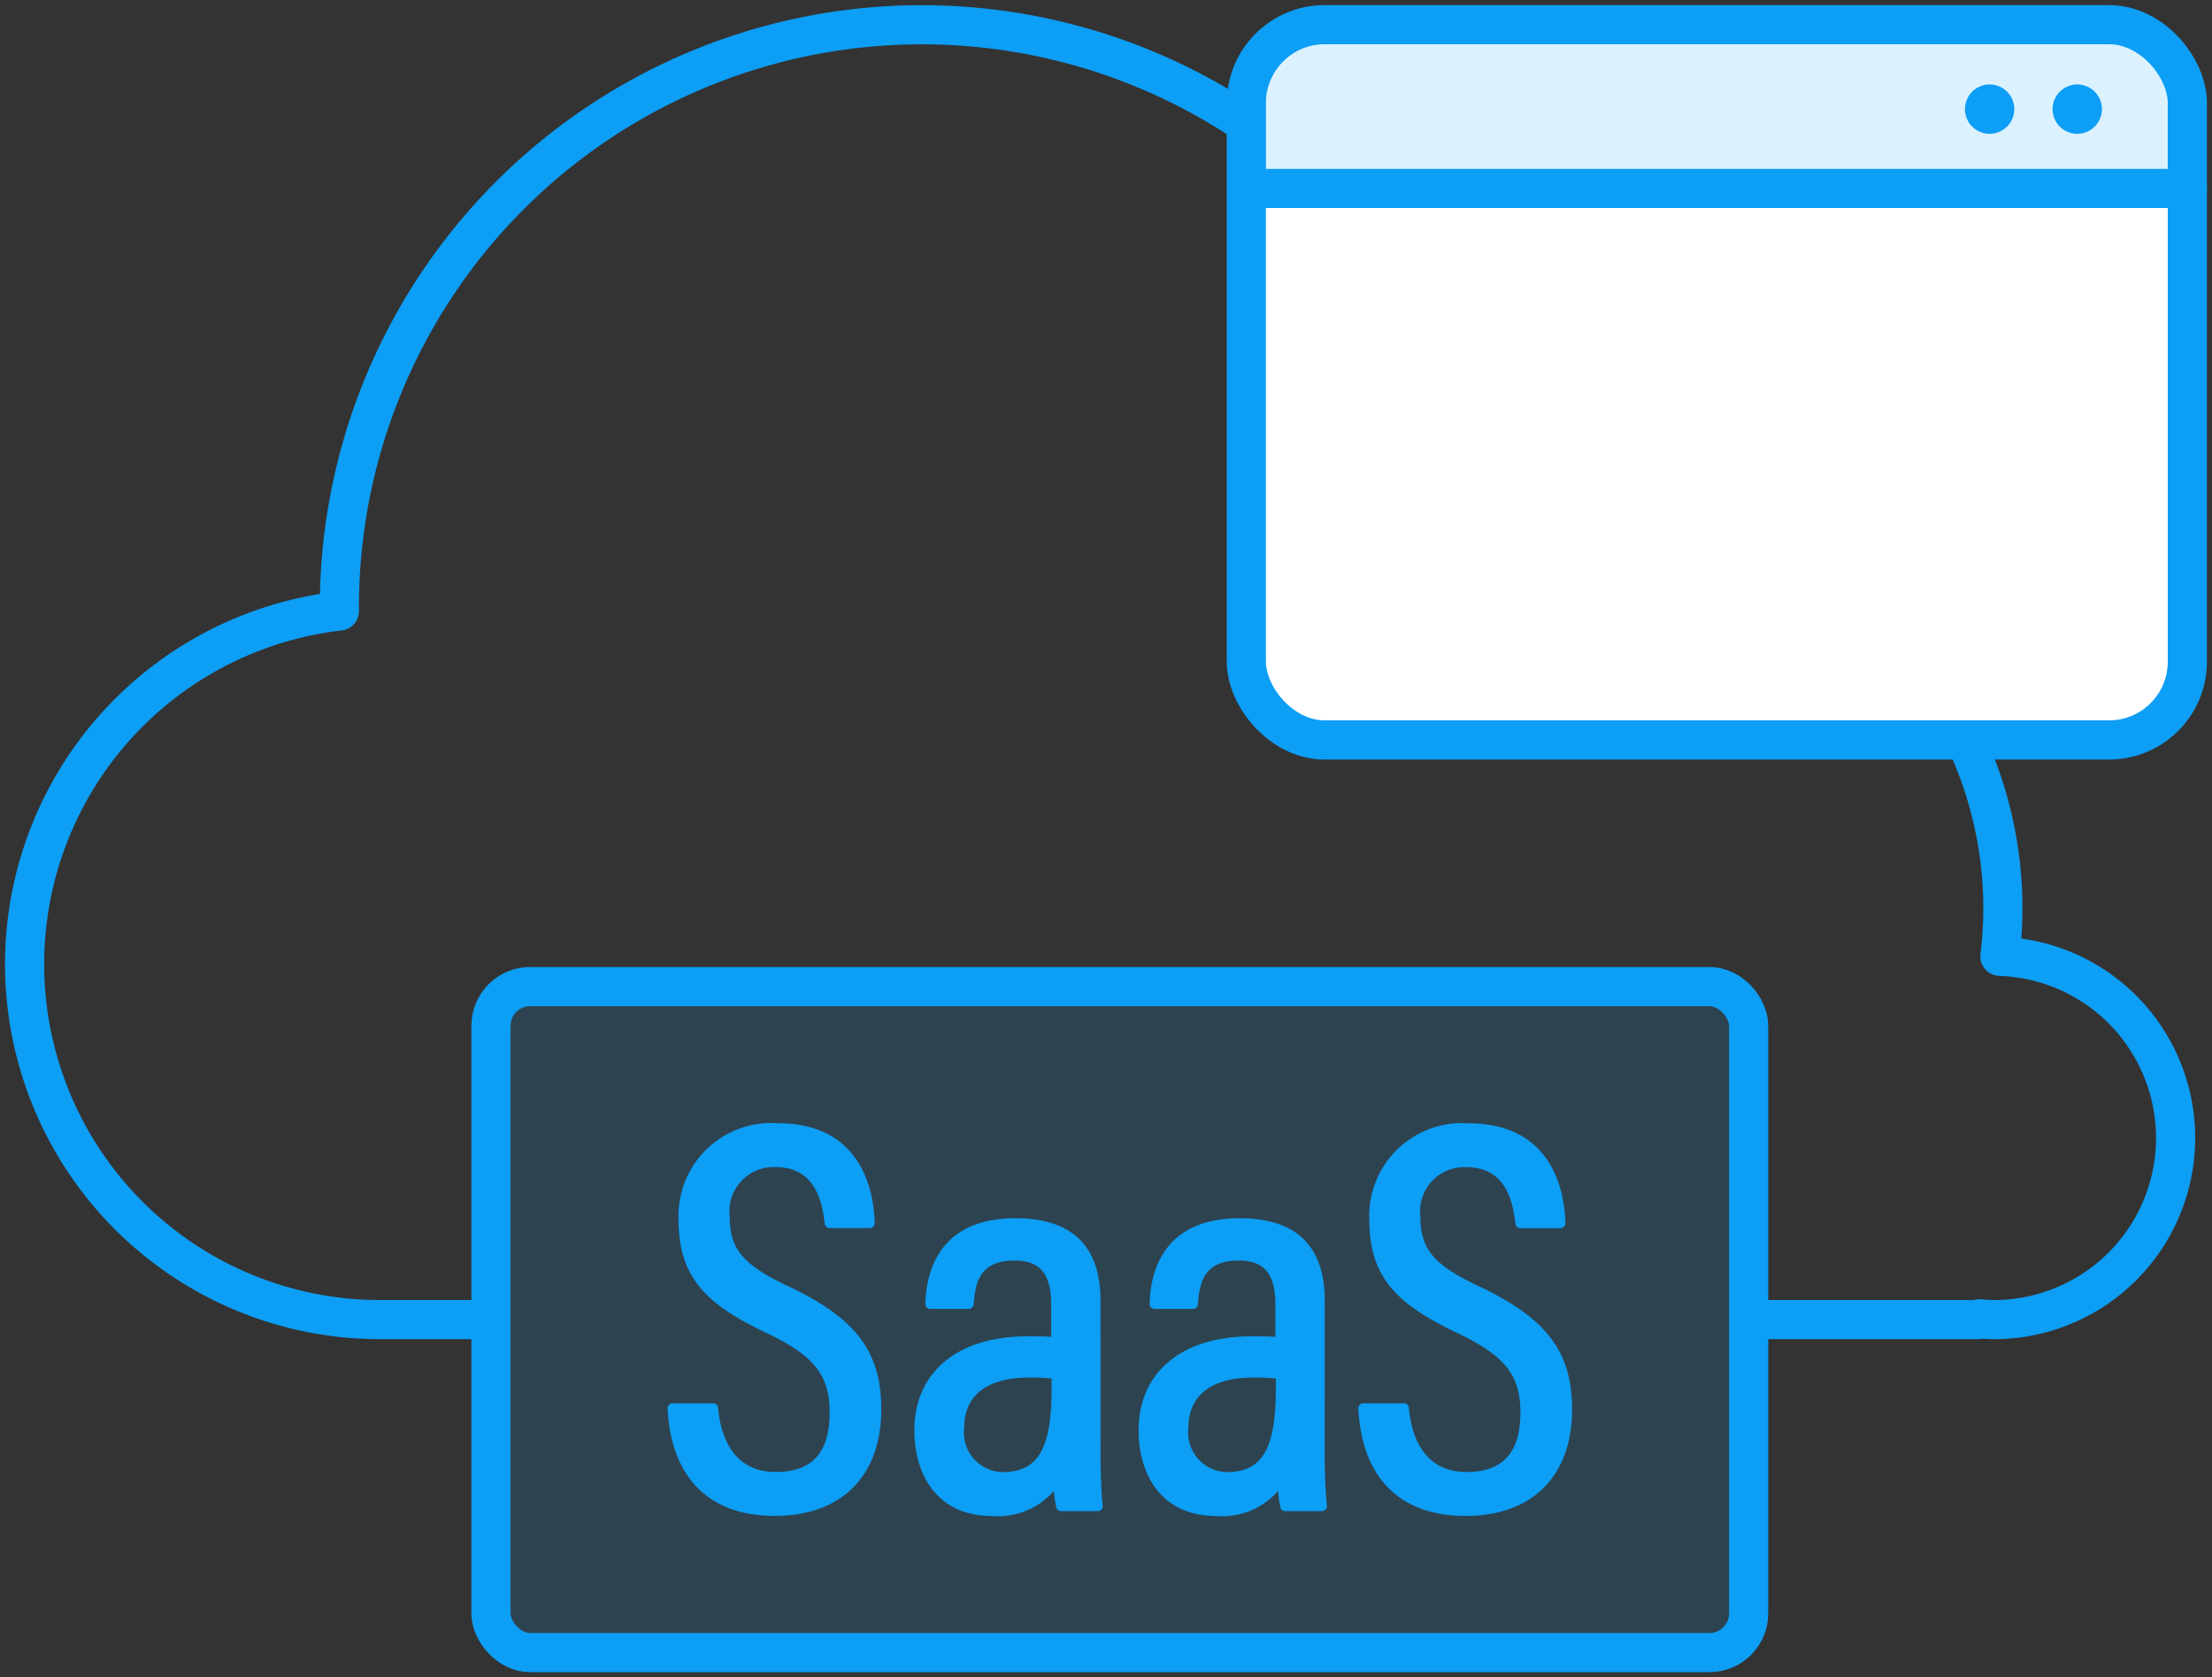
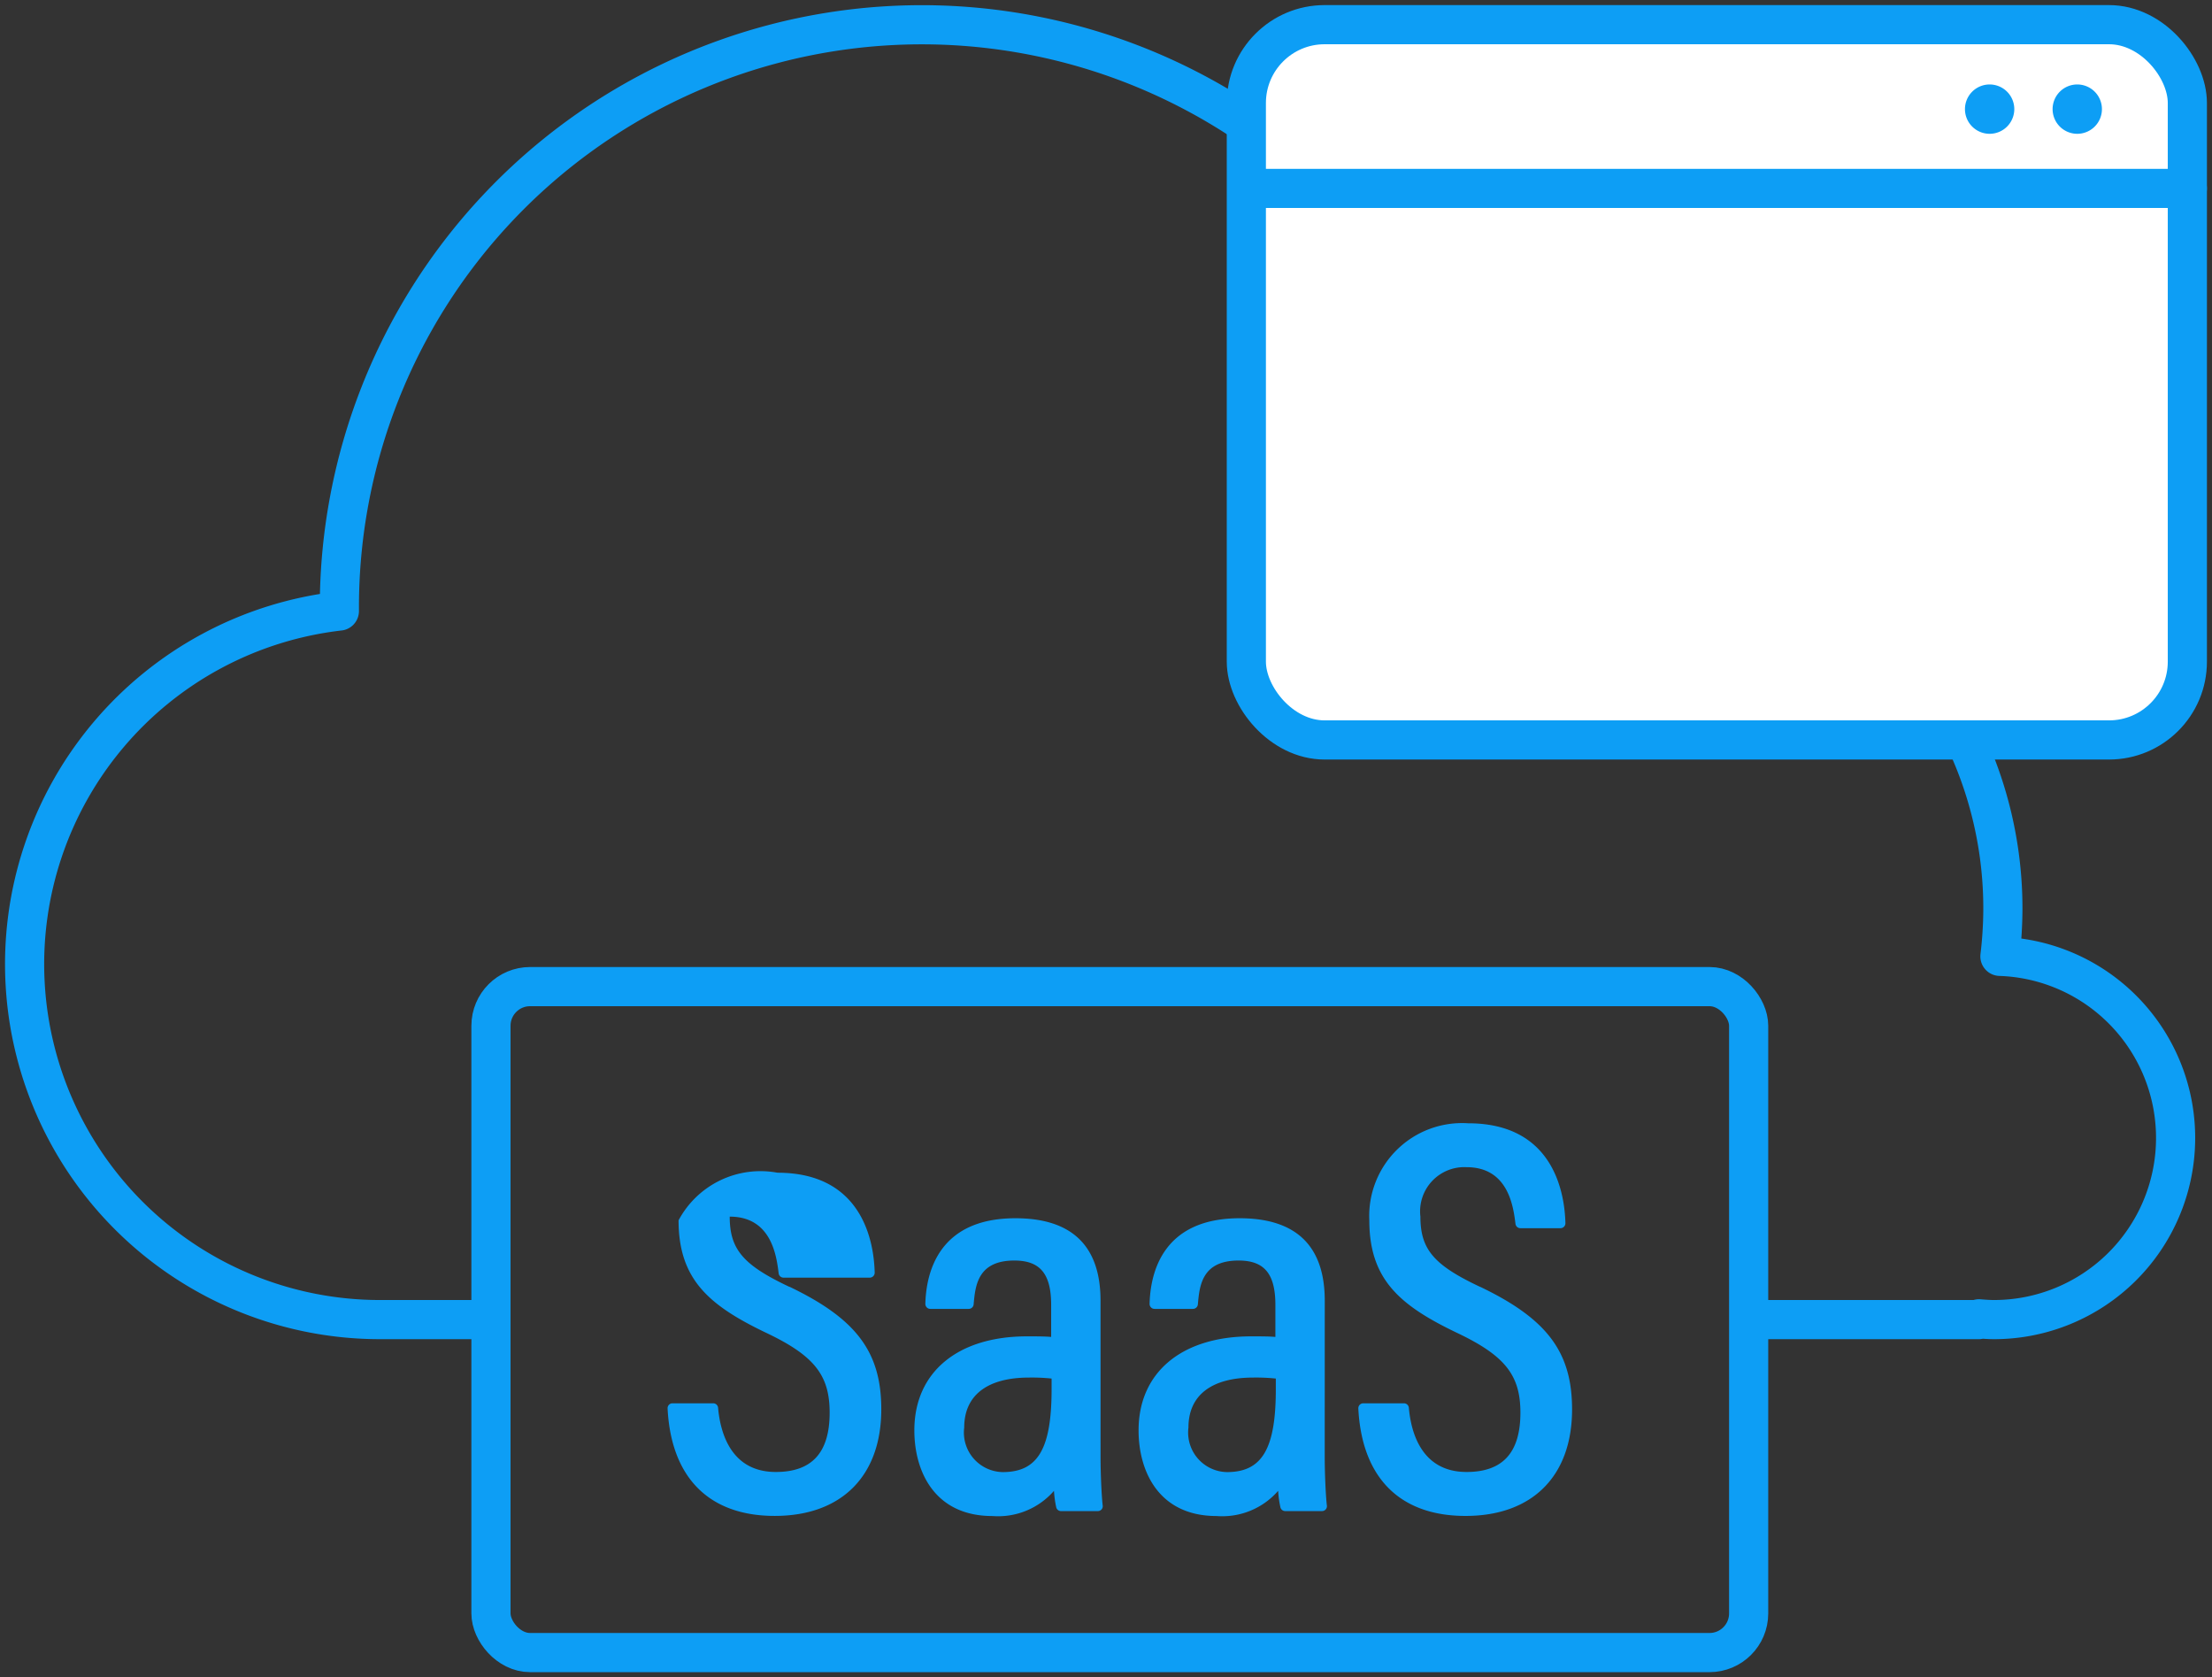
<svg xmlns="http://www.w3.org/2000/svg" id="Group_170" data-name="Group 170" width="113.001" height="85.667" viewBox="0 0 113.001 85.667">
  <rect x="0" y="0" width="113.001" height="85.667" fill="#333333" stroke="none" />
  <defs>
    <clipPath id="clip-path">
      <rect id="Rectangle_112" data-name="Rectangle 112" width="113.001" height="85.667" fill="none" />
    </clipPath>
    <clipPath id="clip-path-2">
      <rect id="Rectangle_111" data-name="Rectangle 111" width="113.002" height="85.667" fill="none" />
    </clipPath>
    <clipPath id="clip-path-3">
      <rect id="Rectangle_107" data-name="Rectangle 107" width="64.25" height="34.015" fill="none" />
    </clipPath>
    <clipPath id="clip-path-4">
-       <rect id="Rectangle_109" data-name="Rectangle 109" width="48.074" height="7.635" fill="none" />
-     </clipPath>
+       </clipPath>
  </defs>
  <g id="Group_169" data-name="Group 169" clip-path="url(#clip-path)">
    <g id="Group_168" data-name="Group 168">
      <g id="Group_167" data-name="Group 167" clip-path="url(#clip-path-2)">
        <g id="Group_163" data-name="Group 163" transform="translate(25.081 50.392)" opacity="0.15">
          <g id="Group_162" data-name="Group 162">
            <g id="Group_161" data-name="Group 161" clip-path="url(#clip-path-3)">
-               <path id="Path_571" data-name="Path 571" d="M81.638,74.015H22.428a2.519,2.519,0,0,1-2.52-2.52V42.52A2.519,2.519,0,0,1,22.428,40H81.638a2.519,2.519,0,0,1,2.52,2.52V71.5a2.519,2.519,0,0,1-2.52,2.52" transform="translate(-19.908 -40)" fill="#0d9ef5" />
-             </g>
+               </g>
          </g>
        </g>
        <path id="Path_572" data-name="Path 572" d="M89.851,67.14h10.974a.36.36,0,0,1,.013-.04c.261.021.52.04.784.04a9.279,9.279,0,0,0,.285-18.553,20.683,20.683,0,0,0,.151-2.4A20.229,20.229,0,0,0,76.3,26.677a29.752,29.752,0,0,0-59.223,4.072c0,.067,0,.132,0,.2A18.155,18.155,0,0,0,19.156,67.14h4.723" transform="translate(0.26 0.26)" fill="none" stroke="#0d9ef5" stroke-linecap="round" stroke-linejoin="round" stroke-width="2" />
-         <path id="Path_573" data-name="Path 573" d="M33.3,53.9c-2.37-1.115-3.055-1.919-3.055-3.589A2.261,2.261,0,0,1,32.6,47.781c2.142,0,2.392,2.028,2.5,2.894a.249.249,0,0,0,.248.222H37.4a.252.252,0,0,0,.179-.076.249.249,0,0,0,.072-.183c-.038-1.534-.6-5.1-4.966-5.1A4.744,4.744,0,0,0,27.632,50.5c0,3.018,1.558,4.343,4.437,5.727,2.484,1.174,3.281,2.169,3.281,4.094,0,2.041-.9,3.032-2.751,3.032-2.318,0-2.841-2.053-2.948-3.279a.25.25,0,0,0-.249-.229H27.323a.251.251,0,0,0-.184.078.254.254,0,0,0-.068.186c.18,3.539,2.124,5.488,5.473,5.488,3.407,0,5.444-2.035,5.444-5.444,0-2.927-1.272-4.623-4.692-6.262" transform="translate(7.033 11.83)" fill="#0d9ef5" />
+         <path id="Path_573" data-name="Path 573" d="M33.3,53.9c-2.37-1.115-3.055-1.919-3.055-3.589c2.142,0,2.392,2.028,2.5,2.894a.249.249,0,0,0,.248.222H37.4a.252.252,0,0,0,.179-.076.249.249,0,0,0,.072-.183c-.038-1.534-.6-5.1-4.966-5.1A4.744,4.744,0,0,0,27.632,50.5c0,3.018,1.558,4.343,4.437,5.727,2.484,1.174,3.281,2.169,3.281,4.094,0,2.041-.9,3.032-2.751,3.032-2.318,0-2.841-2.053-2.948-3.279a.25.25,0,0,0-.249-.229H27.323a.251.251,0,0,0-.184.078.254.254,0,0,0-.068.186c.18,3.539,2.124,5.488,5.473,5.488,3.407,0,5.444-2.035,5.444-5.444,0-2.927-1.272-4.623-4.692-6.262" transform="translate(7.033 11.83)" fill="#0d9ef5" />
        <path id="Path_574" data-name="Path 574" d="M46.589,53.6c0-2.793-1.463-4.209-4.349-4.209-3.9,0-4.558,2.739-4.6,4.37a.253.253,0,0,0,.071.183.257.257,0,0,0,.181.077h1.964a.252.252,0,0,0,.251-.231c.083-.945.2-2.239,2.079-2.239,1.319,0,1.881.68,1.881,2.274v1.628c-.343-.029-.707-.029-1.235-.029-3.549,0-5.754,1.839-5.754,4.8,0,2.115,1.047,4.377,3.985,4.377a3.785,3.785,0,0,0,3.148-1.286,5.369,5.369,0,0,0,.117.849.252.252,0,0,0,.243.185h1.88a.252.252,0,0,0,.189-.084.249.249,0,0,0,.06-.2c-.052-.417-.11-1.572-.11-2.494Zm-2.5,3.98v.539c0,3.05-.7,4.238-2.5,4.238a2.02,2.02,0,0,1-1.964-2.274c0-1.647,1.175-2.554,3.311-2.554a9.8,9.8,0,0,1,1.151.05" transform="translate(9.632 12.832)" fill="#0d9ef5" />
        <path id="Path_575" data-name="Path 575" d="M55.681,53.6c0-2.793-1.463-4.209-4.349-4.209-3.9,0-4.558,2.739-4.6,4.37a.253.253,0,0,0,.071.183.257.257,0,0,0,.181.077h1.964a.252.252,0,0,0,.251-.231c.083-.945.2-2.239,2.079-2.239,1.319,0,1.881.68,1.881,2.274v1.628c-.343-.029-.707-.029-1.235-.029-3.549,0-5.754,1.839-5.754,4.8,0,2.115,1.047,4.377,3.985,4.377A3.785,3.785,0,0,0,53.3,63.314a5.37,5.37,0,0,0,.117.849.252.252,0,0,0,.243.185h1.88a.252.252,0,0,0,.189-.084.249.249,0,0,0,.06-.2c-.052-.417-.11-1.572-.11-2.494Zm-2.5,3.98v.539c0,3.05-.7,4.238-2.5,4.238a2.02,2.02,0,0,1-1.964-2.274c0-1.647,1.175-2.554,3.311-2.554a9.8,9.8,0,0,1,1.151.05" transform="translate(11.995 12.832)" fill="#0d9ef5" />
        <path id="Path_576" data-name="Path 576" d="M61.306,53.9c-2.37-1.115-3.054-1.919-3.054-3.589a2.26,2.26,0,0,1,2.357-2.526c2.14,0,2.392,2.028,2.5,2.894a.251.251,0,0,0,.249.222h2.05a.252.252,0,0,0,.252-.258c-.039-1.534-.6-5.1-4.967-5.1A4.744,4.744,0,0,0,55.642,50.5c0,3.018,1.56,4.343,4.438,5.727,2.484,1.174,3.281,2.169,3.281,4.094,0,2.041-.9,3.032-2.751,3.032-2.318,0-2.842-2.053-2.948-3.279a.252.252,0,0,0-.251-.229H55.333a.252.252,0,0,0-.252.265c.18,3.539,2.124,5.488,5.473,5.488C63.961,65.6,66,63.568,66,60.159c0-2.927-1.271-4.623-4.691-6.262" transform="translate(14.31 11.83)" fill="#0d9ef5" />
        <path id="Path_577" data-name="Path 577" d="M93.572,37.534H55.579A5.039,5.039,0,0,1,50.54,32.5V6.039A5.039,5.039,0,0,1,55.579,1H93.572a5.039,5.039,0,0,1,5.039,5.039V32.5a5.039,5.039,0,0,1-5.039,5.039" transform="translate(13.13 0.26)" fill="#fff" />
        <rect id="Rectangle_108" data-name="Rectangle 108" width="48.072" height="36.534" rx="4" transform="translate(63.67 1.26)" fill="none" stroke="#0d9ef5" stroke-linecap="round" stroke-linejoin="round" stroke-width="2" />
        <g id="Group_166" data-name="Group 166" transform="translate(63.669 1.26)" opacity="0.15">
          <g id="Group_165" data-name="Group 165">
            <g id="Group_164" data-name="Group 164" clip-path="url(#clip-path-4)">
              <path id="Path_578" data-name="Path 578" d="M98.613,6.039v2.6H50.539v-2.6A5.038,5.038,0,0,1,55.578,1h38a5.038,5.038,0,0,1,5.039,5.039" transform="translate(-50.539 -1)" fill="#0d9ef5" />
            </g>
          </g>
        </g>
        <line id="Line_69" data-name="Line 69" x2="47.697" transform="translate(64.044 9.623)" fill="none" stroke="#0d9ef5" stroke-linecap="round" stroke-linejoin="round" stroke-width="2" />
        <rect id="Rectangle_110" data-name="Rectangle 110" width="64.25" height="34.015" rx="2" transform="translate(25.081 50.392)" fill="none" stroke="#0d9ef5" stroke-linecap="round" stroke-linejoin="round" stroke-width="2" />
        <path id="Path_579" data-name="Path 579" d="M85.754,4.684a1.26,1.26,0,1,1-1.26-1.26,1.26,1.26,0,0,1,1.26,1.26" transform="translate(21.624 0.89)" fill="#0d9ef5" />
        <path id="Path_580" data-name="Path 580" d="M82.2,4.684a1.26,1.26,0,1,1-1.26-1.26,1.26,1.26,0,0,1,1.26,1.26" transform="translate(20.701 0.89)" fill="#0d9ef5" />
      </g>
    </g>
  </g>
</svg>